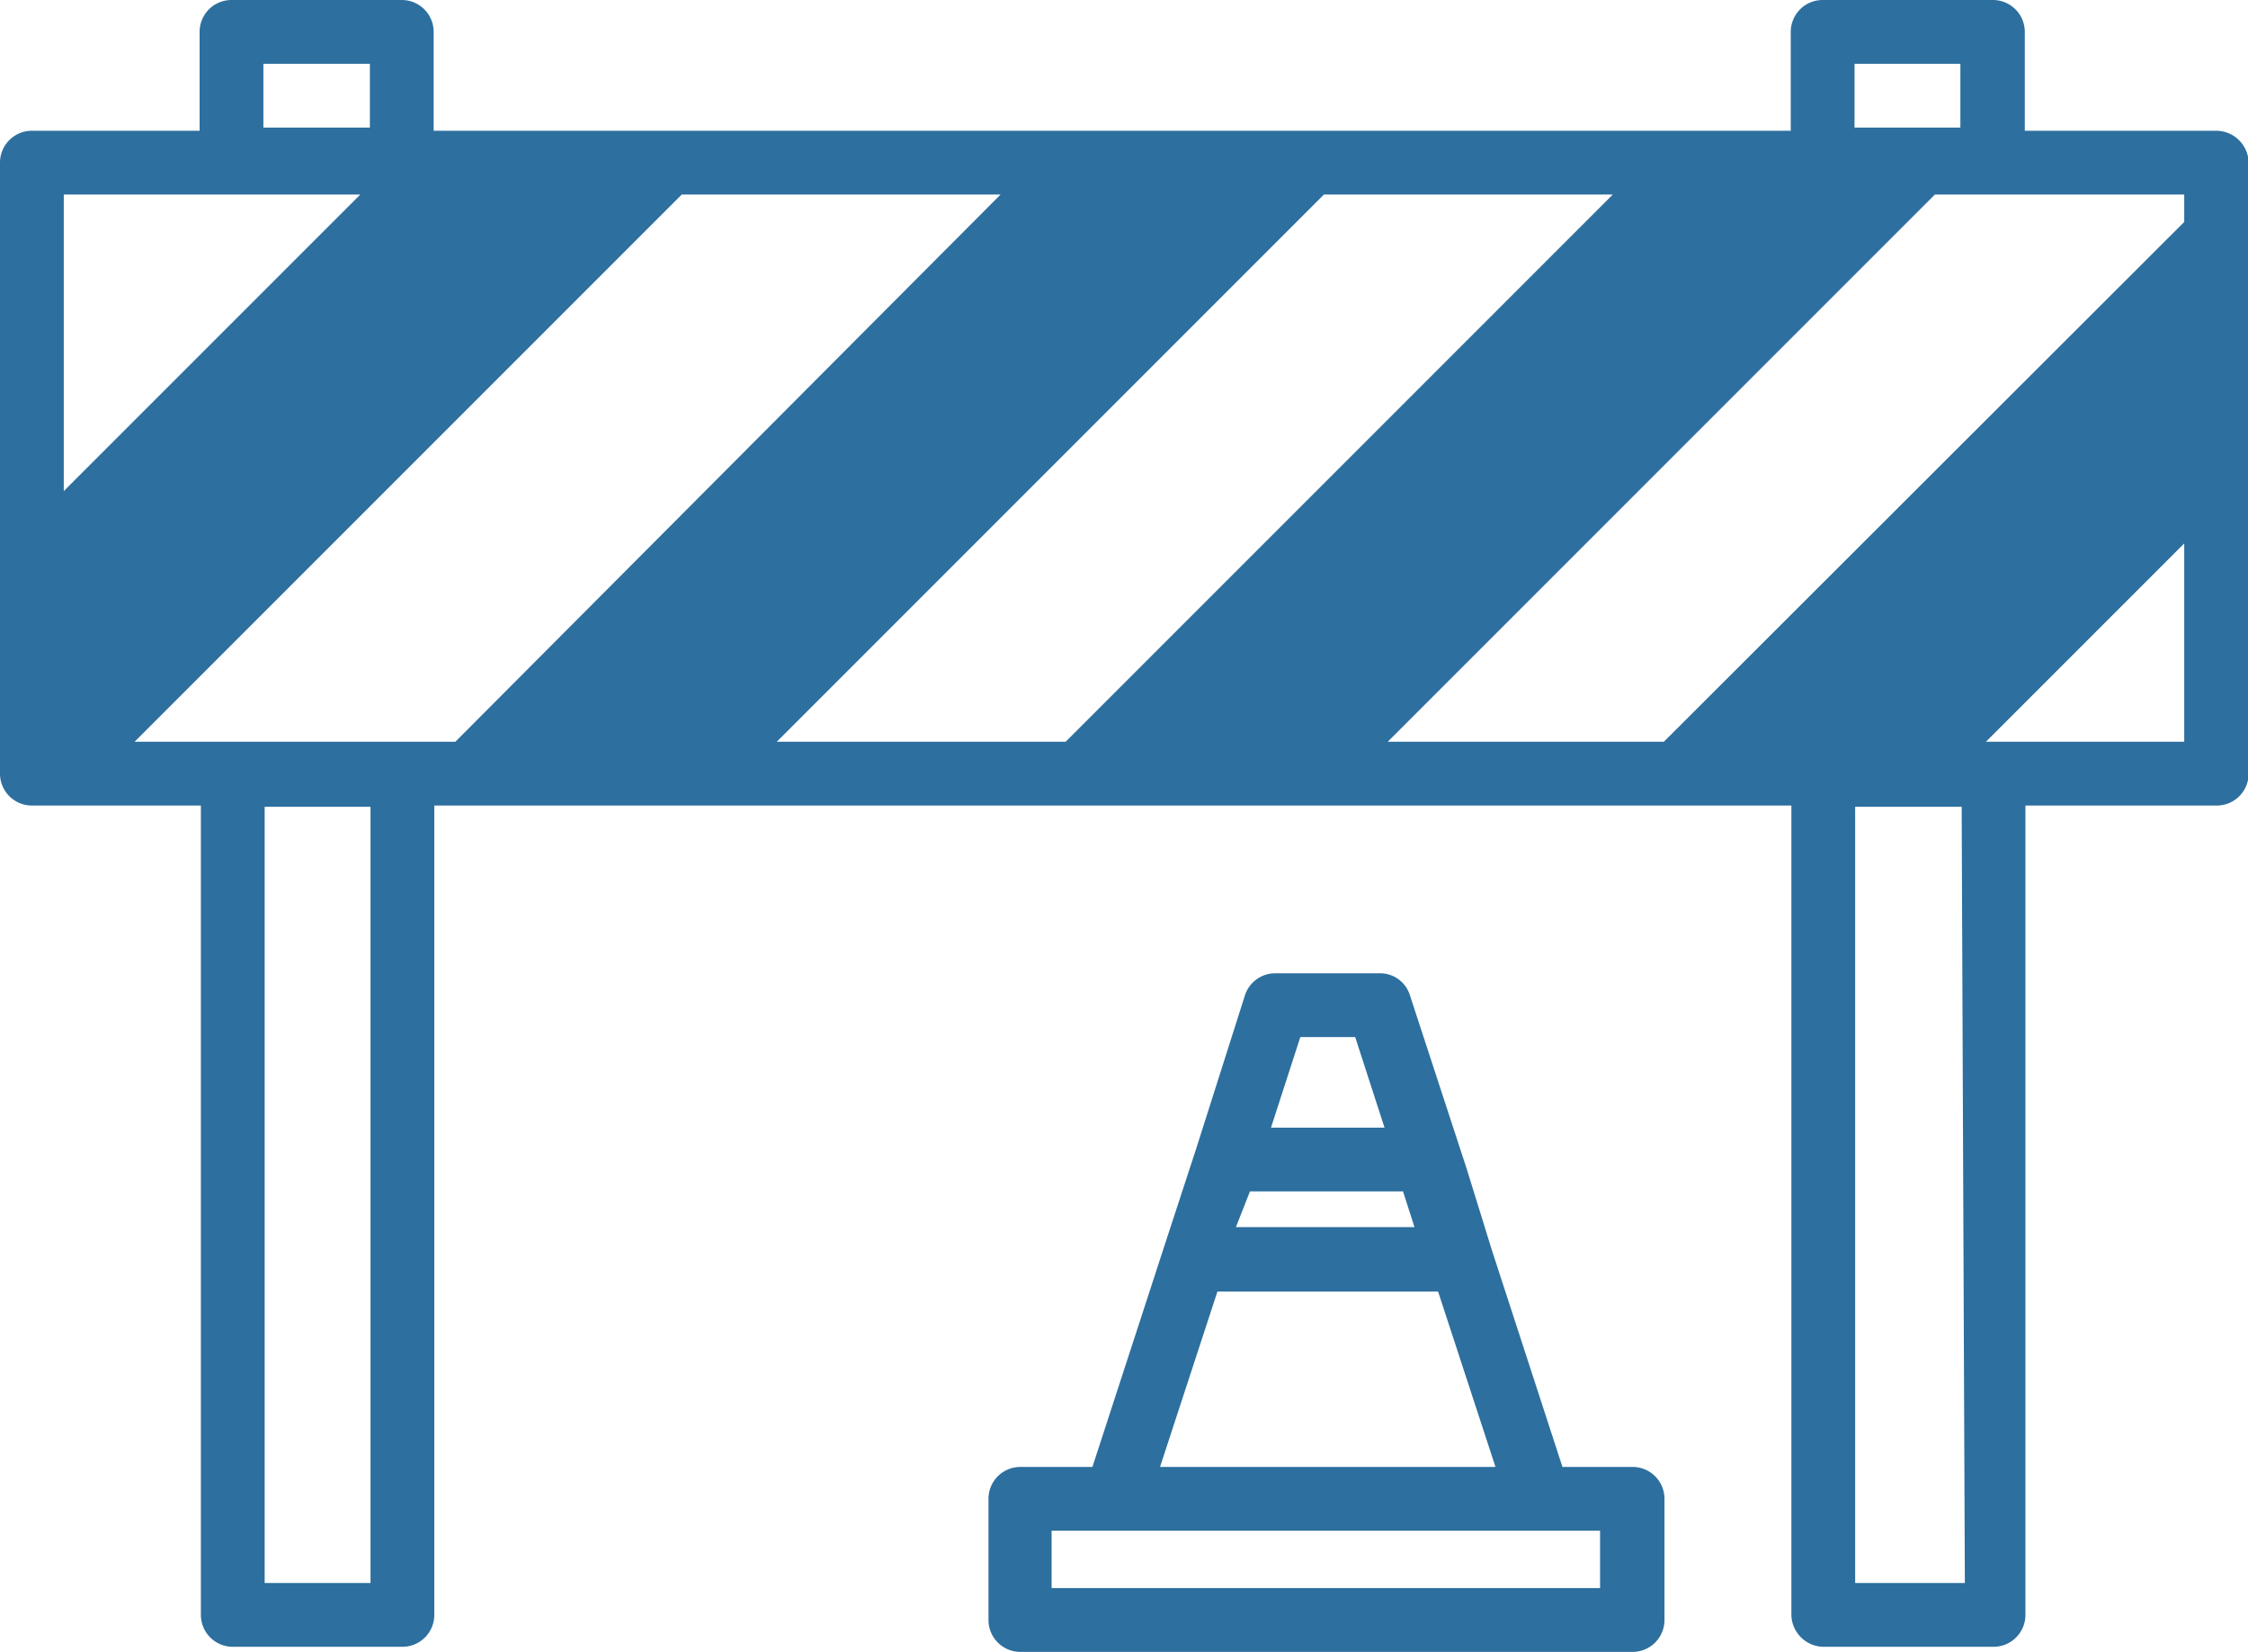
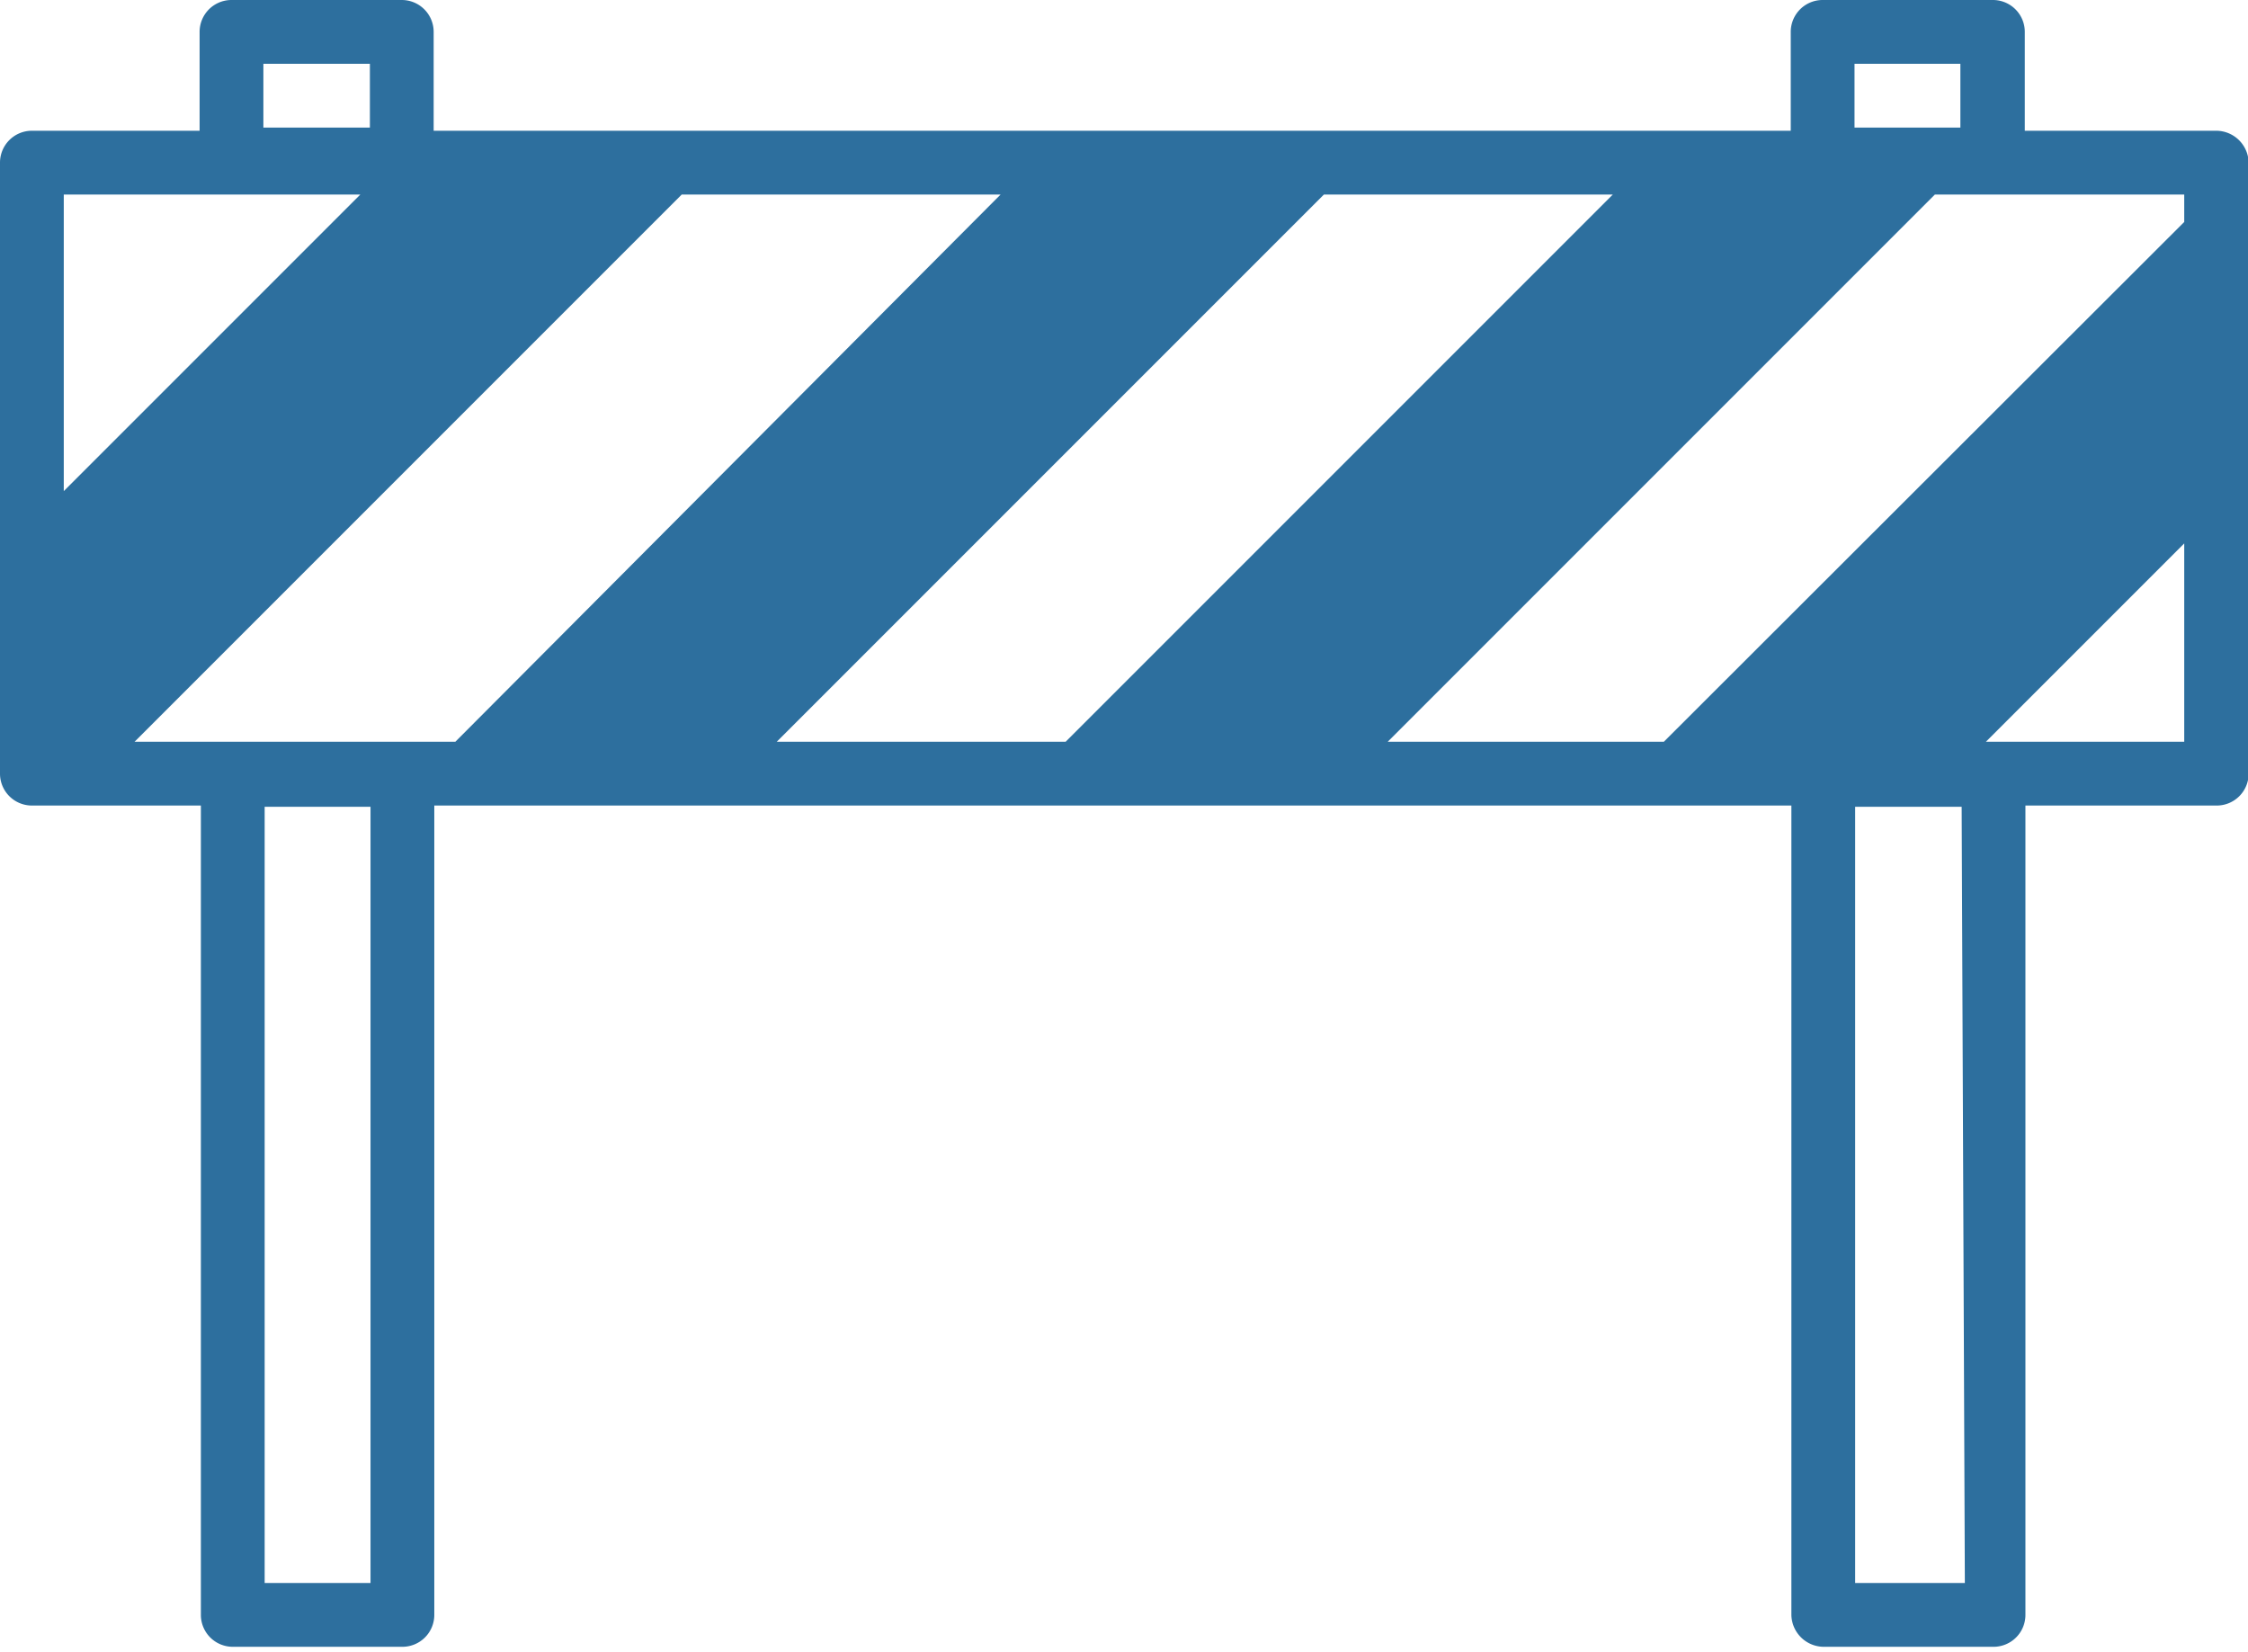
<svg xmlns="http://www.w3.org/2000/svg" viewBox="0 0 35.25 25.9">
  <g fill="#2d6f9e">
-     <path d="m25.59 23h-1.09l-1.11-3.41-.39-1.26-.89-2.72a.49.49 0 0 0 -.47-.35h-1.64a.5.5 0 0 0 -.48.35l-.76 2.39-.51 1.56-1.12 3.44h-1.13a.5.5 0 0 0 -.5.5v1.9a.5.5 0 0 0 .5.5h9.6a.5.5 0 0 0 .5-.5v-1.9a.5.5 0 0 0 -.51-.5zm-5.2-6.74h.86l.46 1.42h-1.78zm-.79 2.42h2.4l.18.56h-2.8zm-.51 1.57h3.46l.9 2.75h-5.26zm6 4.65h-8.6v-.9h8.6z" />
    <path d="m34.75 2.05h-3v-1.55a.5.5 0 0 0 -.5-.5h-2.67a.5.5 0 0 0 -.5.5v1.55h-21.28v-1.55a.5.5 0 0 0 -.5-.5h-2.67a.5.5 0 0 0 -.5.5v1.55h-2.63a.5.5 0 0 0 -.5.5v9.58a.5.5 0 0 0 .5.5h2.65v12.69a.5.5 0 0 0 .5.5h2.66a.5.5 0 0 0 .5-.5v-12.69h21.28v12.69a.51.51 0 0 0 .5.5h2.67a.5.5 0 0 0 .5-.5v-12.69h3a.5.5 0 0 0 .5-.5v-9.58a.51.51 0 0 0 -.51-.5zm-28.94 22.77h-1.66v-12.17h1.66zm25 0h-1.72v-12.17h1.67zm-1.73-23.82h1.66v1h-1.66zm-24.95 0h1.67v1h-1.67zm-3.13 2.05h4.65l-4.65 4.65zm1.11 8.58 8.58-8.58h5l-8.55 8.58zm10.07 0 8.58-8.58h4.53l-8.58 8.58zm22.07 0h-3.11l3.11-3.11zm0-8.15-8.16 8.15h-4.33l8.58-8.58h3.91z" />
  </g>
</svg>